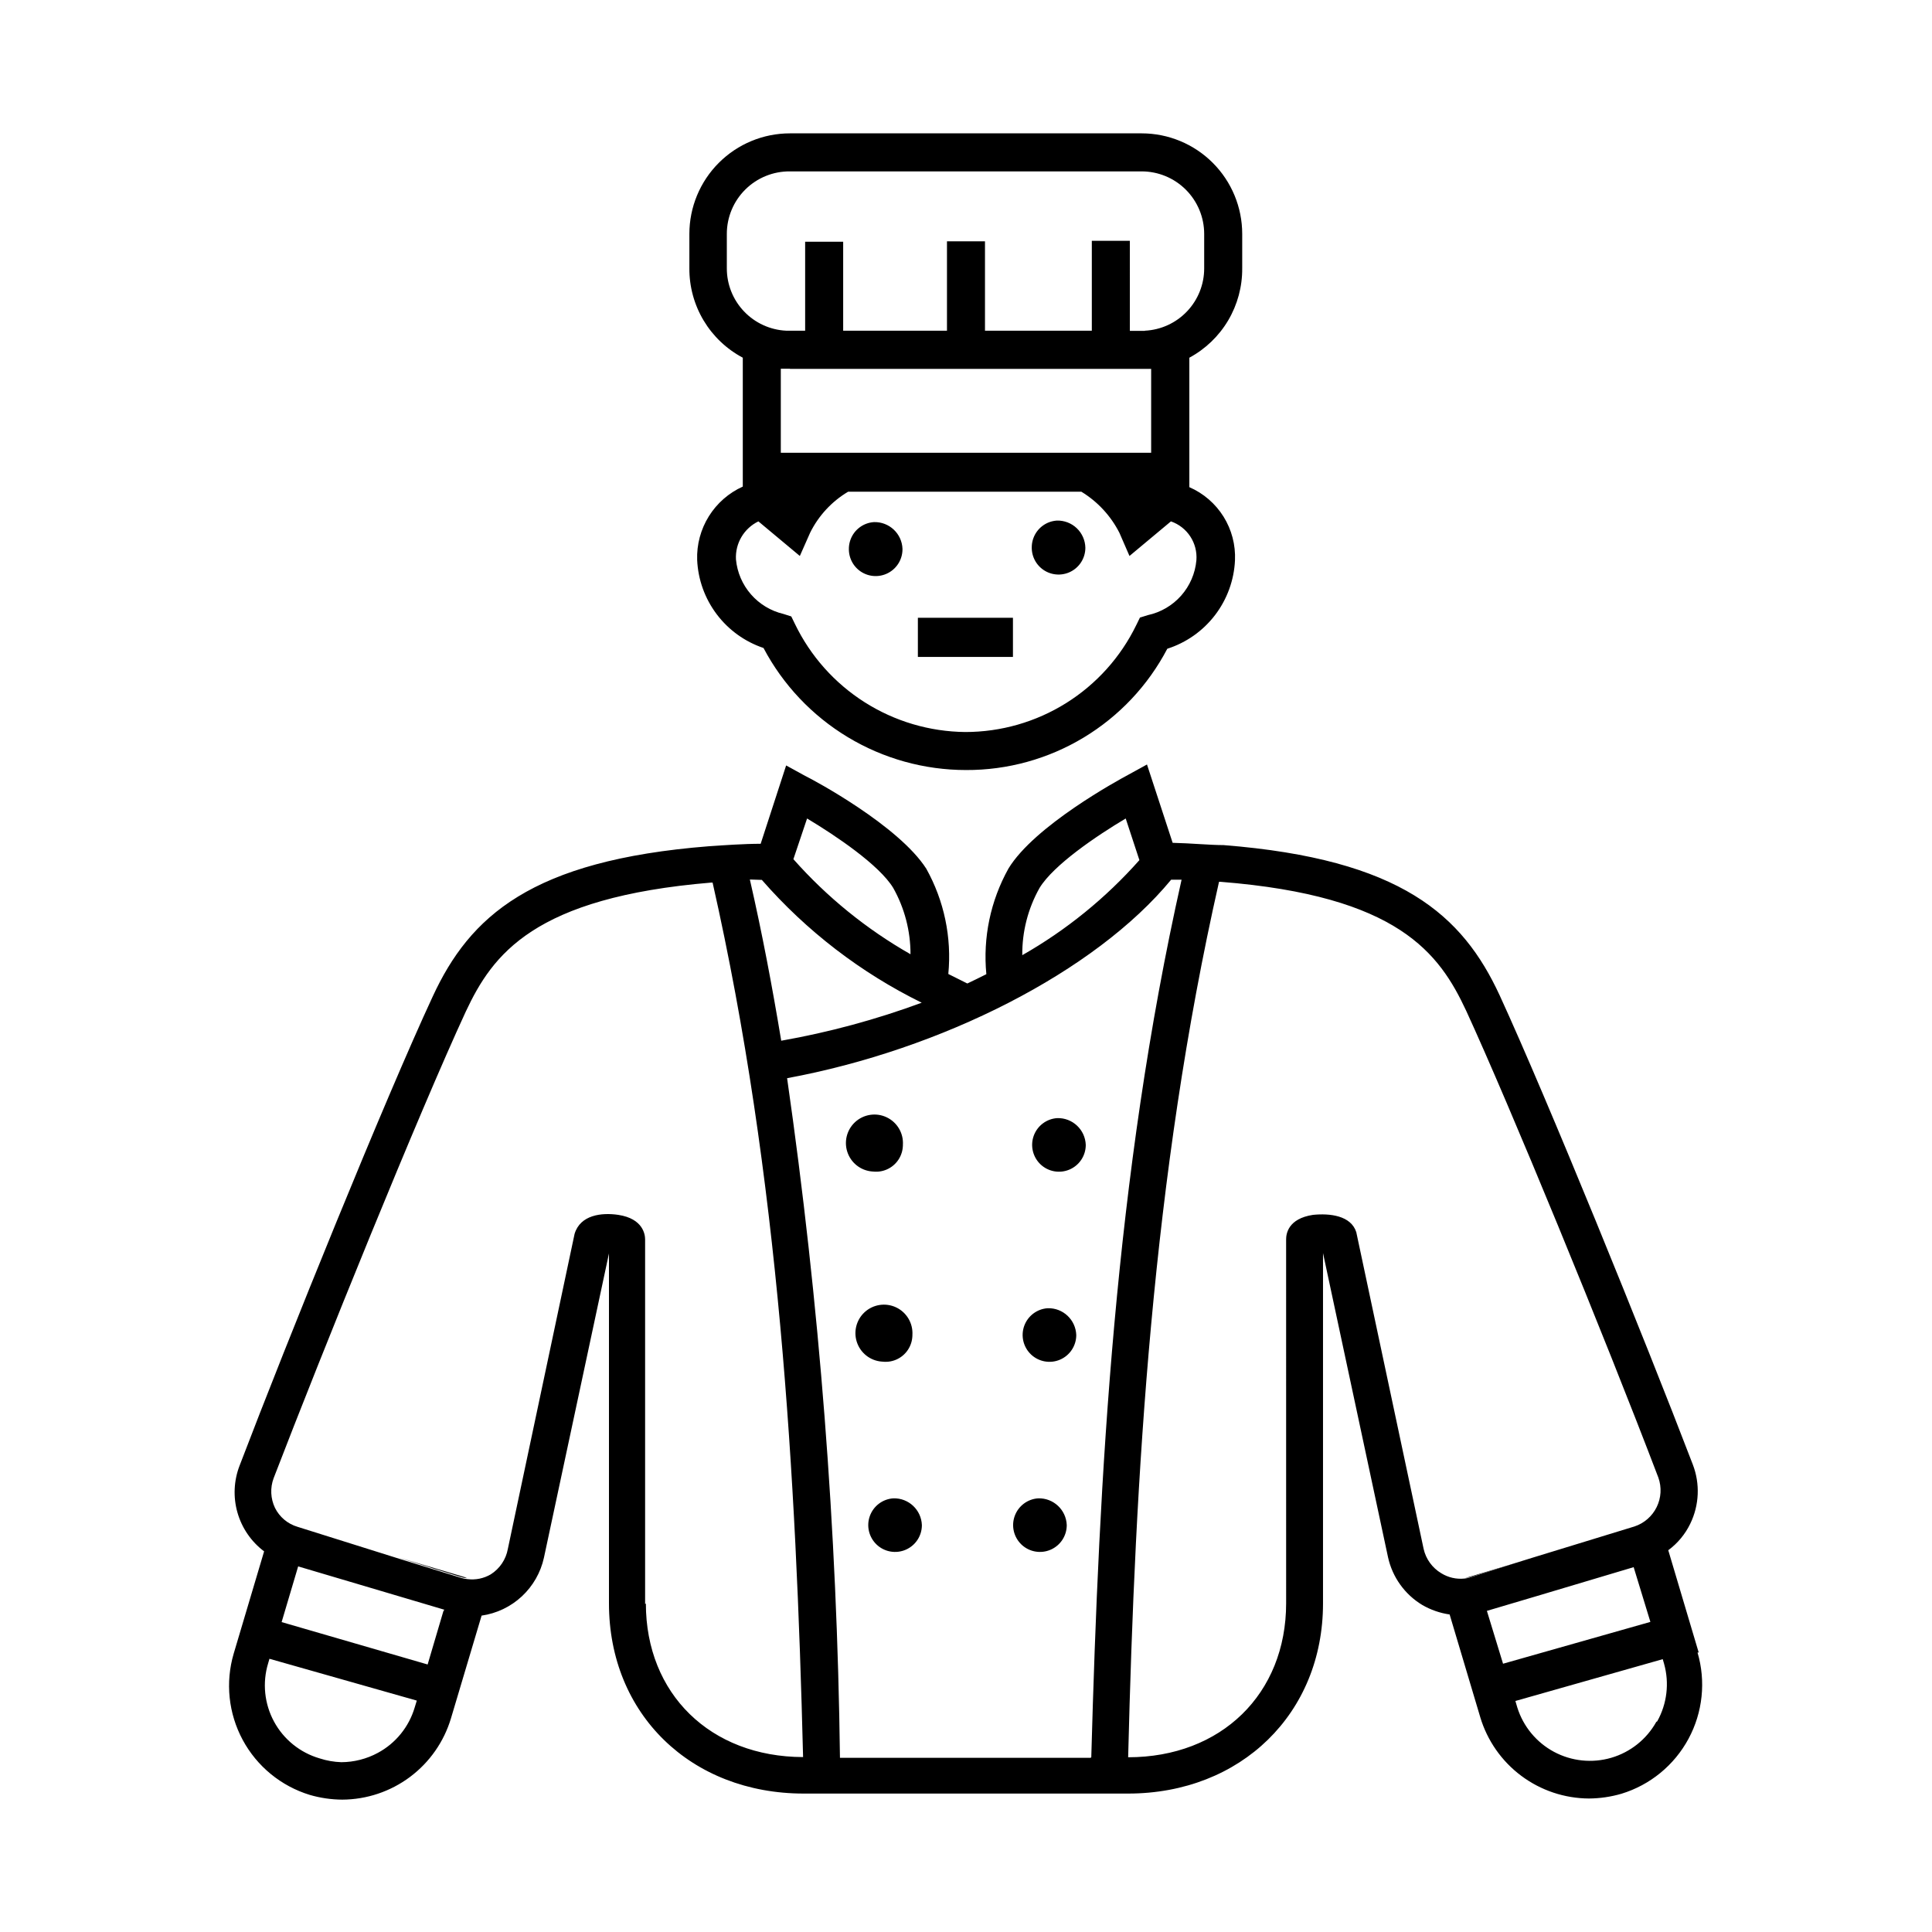
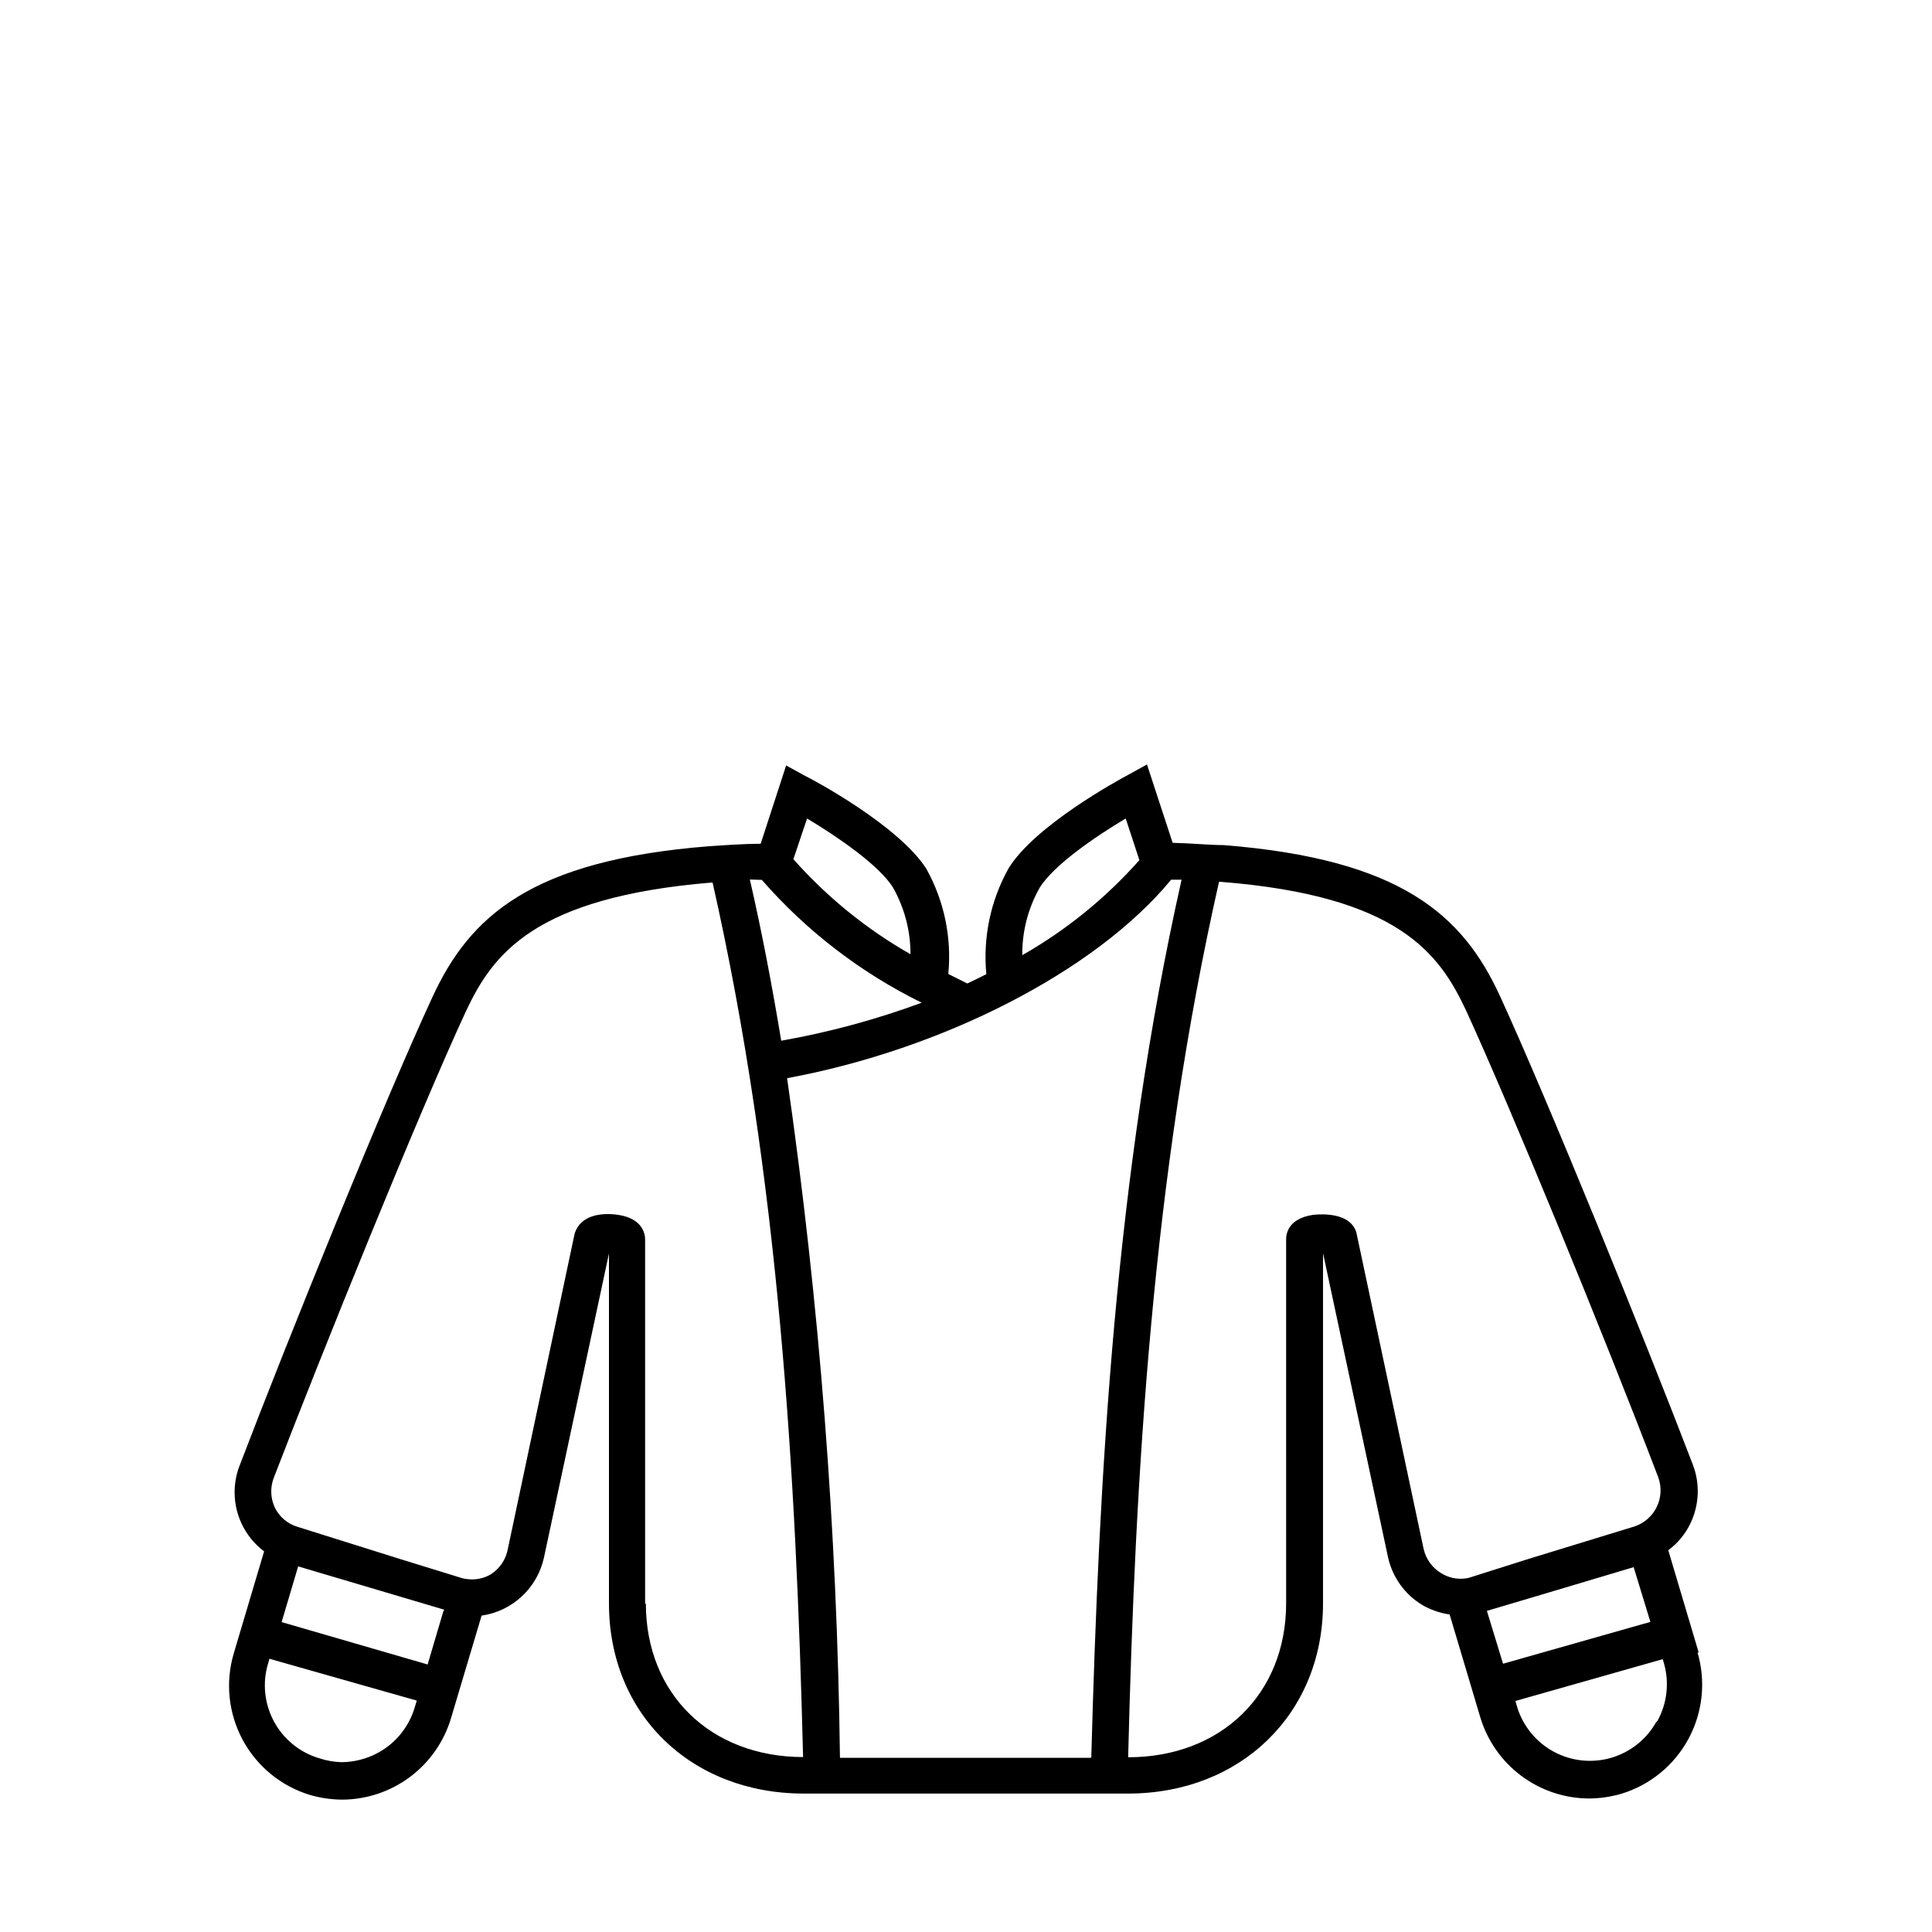
<svg xmlns="http://www.w3.org/2000/svg" fill="#000000" width="800px" height="800px" version="1.1" viewBox="144 144 512 512">
  <g>
-     <path d="m424.08 281.96c-2.816 0.18-5.258 2.008-6.223 4.66-0.965 2.652-0.27 5.621 1.773 7.57 2.043 1.945 5.043 2.5 7.644 1.41 2.606-1.09 4.316-3.617 4.359-6.438-0.039-1.961-0.859-3.824-2.277-5.176s-3.32-2.082-5.277-2.027zm-48.465 0.402h-0.004c-2.824 0.18-5.273 2.019-6.231 4.684-0.957 2.664-0.242 5.641 1.82 7.582 2.062 1.938 5.078 2.469 7.676 1.348 2.602-1.121 4.285-3.68 4.293-6.512-0.137-4.043-3.516-7.215-7.559-7.102zm48.562 157.95c-2.824 0.18-5.269 2.019-6.231 4.684-0.957 2.664-0.242 5.641 1.82 7.582 2.062 1.938 5.078 2.465 7.68 1.344 2.598-1.121 4.285-3.676 4.289-6.508-0.137-4.043-3.512-7.215-7.559-7.102zm-48.465 0c-2.824 0.18-5.273 2.019-6.231 4.684-0.957 2.664-0.242 5.641 1.82 7.582 2.062 1.938 5.078 2.465 7.676 1.344 2.602-1.121 4.285-3.676 4.293-6.508-0.137-4.043-3.516-7.215-7.559-7.102zm45.949 50.379c-2.828 0.18-5.273 2.023-6.234 4.684-0.957 2.664-0.242 5.644 1.82 7.582s5.078 2.469 7.68 1.348c2.598-1.121 4.285-3.68 4.289-6.508-0.137-4.043-3.512-7.219-7.555-7.106zm-43.43 0c-2.824 0.18-5.273 2.023-6.231 4.684-0.961 2.664-0.246 5.644 1.816 7.582s5.082 2.469 7.68 1.348 4.285-3.68 4.293-6.508c-0.141-4.043-3.516-7.219-7.559-7.106zm40.91 50.383c-2.824 0.18-5.273 2.019-6.231 4.684-0.961 2.664-0.246 5.641 1.816 7.582 2.062 1.938 5.078 2.465 7.68 1.344 2.598-1.121 4.285-3.676 4.289-6.508-0.137-4.043-3.512-7.215-7.555-7.102zm-38.391 0c-2.824 0.18-5.273 2.019-6.231 4.684-0.961 2.664-0.246 5.641 1.816 7.582 2.062 1.938 5.082 2.465 7.68 1.344 2.598-1.121 4.285-3.676 4.289-6.508-0.137-4.043-3.512-7.215-7.555-7.102zm6.5-233.36v10.078h25.191v-10.078zm-34.816-66m23.176 40.656c-2.824 0.18-5.273 2.019-6.231 4.684-0.957 2.664-0.242 5.641 1.82 7.582 2.062 1.938 5.078 2.469 7.676 1.348 2.602-1.121 4.285-3.68 4.293-6.512-0.137-4.043-3.516-7.215-7.559-7.102zm11.637 25.543v10.078h25.191v-10.078zm36.828-25.945h0.004c-2.816 0.18-5.258 2.008-6.223 4.66-0.965 2.652-0.27 5.621 1.773 7.57 2.043 1.945 5.043 2.5 7.644 1.41 2.606-1.09 4.316-3.617 4.359-6.438-0.039-1.961-0.859-3.824-2.277-5.176s-3.32-2.082-5.277-2.027zm0 0h0.004c-2.816 0.18-5.258 2.008-6.223 4.66-0.965 2.652-0.27 5.621 1.773 7.57 2.043 1.945 5.043 2.5 7.644 1.41 2.606-1.09 4.316-3.617 4.359-6.438-0.039-1.961-0.859-3.824-2.277-5.176s-3.32-2.082-5.277-2.027zm-36.828 36.023h25.191v-10.078h-25.191zm-11.637-35.621c-2.824 0.18-5.273 2.019-6.231 4.684-0.957 2.664-0.242 5.641 1.82 7.582 2.062 1.938 5.078 2.469 7.676 1.348 2.602-1.121 4.285-3.68 4.293-6.512-0.137-4.043-3.516-7.215-7.559-7.102zm97.59-67.258v-9.121c0-7.066-2.809-13.848-7.809-18.844-4.996-5-11.777-7.809-18.844-7.809h-93.203c-7.07 0-13.848 2.809-18.848 7.809-4.996 4.996-7.805 11.777-7.805 18.844v9.121c-0.027 4.863 1.281 9.641 3.773 13.812 2.496 4.176 6.086 7.586 10.383 9.867v34.16-0.004c-3.719 1.676-6.852 4.422-9.004 7.883-2.152 3.465-3.231 7.488-3.086 11.566 0.234 5.207 2.039 10.219 5.18 14.383 3.137 4.164 7.461 7.281 12.402 8.941 5.156 9.762 12.879 17.93 22.332 23.629 9.453 5.699 20.285 8.711 31.324 8.715 10.984 0.047 21.77-2.93 31.176-8.598 9.41-5.668 17.082-13.812 22.176-23.543 5.023-1.609 9.434-4.715 12.641-8.902 3.203-4.191 5.055-9.258 5.297-14.527 0.184-4.074-0.871-8.113-3.031-11.578-2.16-3.461-5.32-6.188-9.062-7.816v-34.309c4.269-2.301 7.828-5.723 10.297-9.895 2.465-4.172 3.75-8.938 3.711-13.785zm-12.145 77.383c-0.316 3.473-1.734 6.75-4.043 9.359-2.312 2.609-5.394 4.414-8.801 5.152l-2.117 0.656-0.957 1.965v-0.004c-4.133 8.508-10.578 15.68-18.598 20.699-8.02 5.016-17.289 7.672-26.746 7.668-9.449-0.098-18.684-2.832-26.66-7.898-7.977-5.062-14.375-12.258-18.48-20.77l-0.957-1.965-2.066-0.656c-3.348-0.785-6.367-2.606-8.625-5.199-2.262-2.594-3.648-5.832-3.969-9.258-0.227-4.25 2.117-8.219 5.945-10.078l10.984 9.168 2.719-6.144c2.234-4.523 5.734-8.305 10.074-10.883h61.816c4.305 2.625 7.793 6.391 10.078 10.883l2.672 6.144 10.984-9.168h-0.004c4.344 1.504 7.117 5.75 6.75 10.328zm-107.71-50.734h95.723v22.219h-98.145v-22.266h2.418zm94.062-10.078h-3.981l-0.004-23.875h-10.078v23.832l-28.312-0.004v-23.68h-10.074v23.68h-27.508v-23.578h-10.078v23.578h-5.039 0.004c-4.242-0.207-8.242-2.039-11.168-5.117-2.926-3.074-4.559-7.16-4.551-11.406v-9.121c-0.004-4.422 1.766-8.66 4.906-11.773s7.394-4.84 11.82-4.801h93.203c4.394 0 8.613 1.746 11.719 4.856 3.109 3.109 4.856 7.324 4.856 11.719v9.121c0.008 4.246-1.625 8.332-4.551 11.406-2.926 3.078-6.926 4.91-11.168 5.117zm-23.328 50.383v0.004c-2.828 0.18-5.273 2.019-6.231 4.684-0.961 2.664-0.246 5.641 1.816 7.578 2.062 1.941 5.078 2.469 7.68 1.348 2.598-1.121 4.285-3.676 4.289-6.508-0.039-1.961-0.859-3.824-2.277-5.176s-3.32-2.082-5.277-2.027zm-36.828 36.023h25.191v-10.078h-25.191zm-11.637-35.621-0.004 0.004c-2.824 0.18-5.273 2.019-6.231 4.684-0.957 2.664-0.242 5.641 1.82 7.582 2.062 1.938 5.078 2.465 7.676 1.344 2.602-1.121 4.285-3.676 4.293-6.508-0.039-1.957-0.859-3.82-2.277-5.176-1.422-1.352-3.32-2.082-5.281-2.027zm0 0-0.004 0.004c-2.824 0.18-5.273 2.019-6.231 4.684-0.957 2.664-0.242 5.641 1.82 7.582 2.062 1.938 5.078 2.465 7.676 1.344 2.602-1.121 4.285-3.676 4.293-6.508-0.039-1.957-0.859-3.82-2.277-5.176-1.422-1.352-3.32-2.082-5.281-2.027zm11.637 25.543v10.078h25.191v-10.078zm36.828-25.945v0.004c-2.828 0.18-5.273 2.019-6.231 4.684-0.961 2.664-0.246 5.641 1.816 7.578 2.062 1.941 5.078 2.469 7.68 1.348 2.598-1.121 4.285-3.676 4.289-6.508-0.039-1.961-0.859-3.824-2.277-5.176s-3.32-2.082-5.277-2.027zm-71.641-40.305m179.91 320.43c0.57-0.039 1.129-0.16 1.664-0.355l14.207-4.383zm-285.2 4.078 14.559 4.434zm2.519-9.523 16.324 5.039-0.004 0.004c0.57 0.191 1.164 0.312 1.766 0.352zm288.58 13.805 14.609-4.281zm-162.53-130.23c-2.824 0.18-5.273 2.019-6.231 4.684-0.957 2.664-0.242 5.641 1.82 7.582 2.062 1.938 5.078 2.465 7.676 1.344 2.602-1.121 4.285-3.676 4.293-6.508-0.137-4.043-3.516-7.215-7.559-7.102zm2.519 50.383v-0.004c-2.824 0.18-5.273 2.023-6.231 4.684-0.961 2.664-0.246 5.644 1.816 7.582s5.082 2.469 7.68 1.348 4.285-3.68 4.293-6.508c-0.141-4.043-3.516-7.219-7.559-7.106zm2.519 50.383v-0.004c-2.824 0.18-5.273 2.019-6.231 4.684-0.961 2.664-0.246 5.641 1.816 7.582 2.062 1.938 5.082 2.465 7.68 1.344 2.598-1.121 4.285-3.676 4.289-6.508-0.137-4.043-3.512-7.215-7.555-7.102zm38.391-0.004c-2.824 0.18-5.273 2.019-6.231 4.684-0.961 2.664-0.246 5.641 1.816 7.582 2.062 1.938 5.078 2.465 7.68 1.344 2.598-1.121 4.285-3.676 4.289-6.508-0.137-4.043-3.512-7.215-7.555-7.102zm2.519-50.383c-2.828 0.18-5.273 2.023-6.234 4.684-0.957 2.664-0.242 5.644 1.82 7.582s5.078 2.469 7.68 1.348c2.598-1.121 4.285-3.68 4.289-6.508-0.137-4.043-3.512-7.219-7.555-7.106zm2.519-50.383-0.004 0.004c-2.824 0.18-5.269 2.019-6.231 4.684-0.957 2.664-0.242 5.641 1.82 7.582 2.062 1.938 5.078 2.465 7.68 1.344 2.598-1.121 4.285-3.676 4.289-6.508-0.137-4.043-3.512-7.215-7.559-7.102zm0 0-0.004 0.004c-2.824 0.18-5.269 2.019-6.231 4.684-0.957 2.664-0.242 5.641 1.82 7.582 2.062 1.938 5.078 2.465 7.68 1.344 2.598-1.121 4.285-3.676 4.289-6.508-0.137-4.043-3.512-7.215-7.559-7.102zm-2.519 50.383c-2.828 0.18-5.273 2.023-6.234 4.684-0.957 2.664-0.242 5.644 1.82 7.582s5.078 2.469 7.68 1.348c2.598-1.121 4.285-3.68 4.289-6.508-0.137-4.043-3.512-7.219-7.555-7.106zm-2.519 50.383c-2.824 0.18-5.273 2.019-6.231 4.684-0.961 2.664-0.246 5.641 1.816 7.582 2.062 1.938 5.078 2.465 7.68 1.344 2.598-1.121 4.285-3.676 4.289-6.508-0.137-4.043-3.512-7.215-7.555-7.102zm-38.391 0c-2.824 0.18-5.273 2.019-6.231 4.684-0.961 2.664-0.246 5.641 1.816 7.582 2.062 1.938 5.082 2.465 7.68 1.344 2.598-1.121 4.285-3.676 4.289-6.508-0.137-4.043-3.512-7.215-7.555-7.102zm5.039-43.277c0.203-3.094-1.5-6-4.301-7.332-2.801-1.328-6.129-0.812-8.398 1.301-2.266 2.117-3.012 5.402-1.875 8.289 1.133 2.887 3.914 4.789 7.016 4.793 3.949 0.117 7.289-2.906 7.559-6.852zm-2.519-50.383c0.207-3.094-1.5-6-4.301-7.328-2.801-1.332-6.129-0.816-8.398 1.301-2.266 2.117-3.012 5.402-1.875 8.289 1.133 2.887 3.914 4.785 7.016 4.793 3.949 0.117 7.289-2.91 7.559-6.852zm154.97 123.23 14.613-4.387zm-5.894-8.465c0.57-0.039 1.129-0.16 1.664-0.355l14.207-4.383zm-108.17-121.87c-2.824 0.18-5.269 2.019-6.231 4.684-0.957 2.664-0.242 5.641 1.82 7.582 2.062 1.938 5.078 2.465 7.68 1.344 2.598-1.121 4.285-3.676 4.289-6.508-0.137-4.043-3.512-7.215-7.559-7.102zm-2.519 50.383 0.004-0.004c-2.828 0.18-5.273 2.023-6.234 4.684-0.957 2.664-0.242 5.644 1.82 7.582s5.078 2.469 7.68 1.348c2.598-1.121 4.285-3.68 4.289-6.508-0.137-4.043-3.512-7.219-7.555-7.106zm-2.519 50.383 0.004-0.004c-2.824 0.18-5.273 2.019-6.231 4.684-0.961 2.664-0.246 5.641 1.816 7.582 2.062 1.938 5.078 2.465 7.68 1.344 2.598-1.121 4.285-3.676 4.289-6.508-0.137-4.043-3.512-7.215-7.555-7.102zm-38.387-0.004c-2.824 0.18-5.273 2.019-6.231 4.684-0.961 2.664-0.246 5.641 1.816 7.582 2.062 1.938 5.082 2.465 7.68 1.344 2.598-1.121 4.285-3.676 4.289-6.508-0.137-4.043-3.512-7.215-7.555-7.102zm5.039-43.277c0.203-3.094-1.5-6-4.301-7.332-2.801-1.328-6.129-0.812-8.398 1.301-2.266 2.117-3.012 5.402-1.875 8.289 1.133 2.887 3.914 4.789 7.016 4.793 3.949 0.117 7.289-2.906 7.559-6.852zm-2.519-50.383c0.207-3.094-1.5-6-4.301-7.328-2.801-1.332-6.129-0.816-8.398 1.301-2.266 2.117-3.012 5.402-1.875 8.289 1.133 2.887 3.914 4.785 7.016 4.793 3.949 0.117 7.289-2.91 7.559-6.852zm-117.29 114.46c0.57 0.195 1.164 0.316 1.766 0.355l-18.086-5.391zm-4.281 8.918-14.559-4.535zm-14.559-4.535 14.559 4.434zm2.519-9.523 16.324 5.039-0.004 0.004c0.57 0.191 1.164 0.312 1.766 0.352zm126.05-116.43c-2.824 0.18-5.273 2.019-6.231 4.684-0.957 2.664-0.242 5.641 1.82 7.582 2.062 1.938 5.078 2.465 7.676 1.344 2.602-1.121 4.285-3.676 4.293-6.508-0.137-4.043-3.516-7.215-7.559-7.102zm2.519 50.383v-0.004c-2.824 0.18-5.273 2.023-6.231 4.684-0.961 2.664-0.246 5.644 1.816 7.582s5.082 2.469 7.68 1.348 4.285-3.68 4.293-6.508c-0.141-4.043-3.516-7.219-7.559-7.106zm2.519 50.383v-0.004c-2.824 0.18-5.273 2.019-6.231 4.684-0.961 2.664-0.246 5.641 1.816 7.582 2.062 1.938 5.082 2.465 7.68 1.344 2.598-1.121 4.285-3.676 4.289-6.508-0.137-4.043-3.512-7.215-7.555-7.102zm38.391-0.004c-2.824 0.18-5.273 2.019-6.231 4.684-0.961 2.664-0.246 5.641 1.816 7.582 2.062 1.938 5.078 2.465 7.68 1.344 2.598-1.121 4.285-3.676 4.289-6.508-0.137-4.043-3.512-7.215-7.555-7.102zm2.519-50.383c-2.828 0.18-5.273 2.023-6.234 4.684-0.957 2.664-0.242 5.644 1.82 7.582s5.078 2.469 7.68 1.348c2.598-1.121 4.285-3.68 4.289-6.508-0.137-4.043-3.512-7.219-7.555-7.106zm2.519-50.383-0.004 0.004c-2.824 0.18-5.269 2.019-6.231 4.684-0.957 2.664-0.242 5.641 1.82 7.582 2.062 1.938 5.078 2.465 7.68 1.344 2.598-1.121 4.285-3.676 4.289-6.508-0.137-4.043-3.512-7.215-7.559-7.102zm108.16 121.88c0.57-0.039 1.129-0.16 1.664-0.355l14.207-4.383zm5.894 8.465 14.613-4.387z" />
    <path d="m594.17 581.93-8.062-27.105c2.496-1.84 4.5-4.262 5.844-7.055 2.379-4.906 2.617-10.578 0.656-15.668-12.848-33.555-38.543-96.832-51.188-124.34-9.824-21.211-26.047-36.074-73.152-39.801-3.527 0-8.816-0.504-13.504-0.605l-6.801-20.758-5.039 2.769c-2.519 1.359-24.789 13.453-31.691 24.836l0.004 0.004c-4.738 8.512-6.777 18.266-5.844 27.961-1.715 0.855-3.426 1.715-5.039 2.469l-5.039-2.519c0.934-9.68-1.105-19.418-5.844-27.91-7.305-11.387-29.773-23.477-32.094-24.586l-5.039-2.769-6.75 20.758c-4.383 0-10.078 0.402-13.754 0.656-47.105 3.727-63.328 18.59-73.152 39.801-12.645 27.207-38.34 90.688-51.188 124.34v-0.004c-1.535 3.981-1.734 8.352-0.559 12.453 1.172 4.098 3.648 7.707 7.059 10.27l-8.062 27.105c-2.246 7.637-1.387 15.848 2.387 22.859 3.773 7.008 10.156 12.242 17.766 14.574 2.801 0.816 5.699 1.238 8.617 1.258 6.481-0.031 12.777-2.141 17.969-6.023 5.188-3.883 8.992-9.332 10.848-15.539l8.113-27.207c3.992-0.57 7.711-2.352 10.664-5.098 2.953-2.746 4.996-6.328 5.859-10.266l17.23-80.609v92.75c0 29.32 21.715 50.383 51.641 50.383h85.898c29.977 0 51.691-21.262 51.691-50.383v-92.852l17.23 80.609c1.16 5.281 4.438 9.852 9.07 12.645 2.234 1.297 4.695 2.152 7.254 2.519l8.113 27.207h-0.004c1.859 6.207 5.664 11.656 10.852 15.535 5.188 3.883 11.488 5.996 17.969 6.027 2.914-0.02 5.816-0.445 8.613-1.262 7.613-2.328 13.996-7.566 17.77-14.574 3.773-7.008 4.629-15.223 2.383-22.855zm-174.67-202.63c3.727-6.098 15.113-13.805 22.824-18.391l3.629 11.035h-0.004c-8.895 10.039-19.379 18.551-31.035 25.188-0.059-6.242 1.523-12.391 4.586-17.832zm-61.617-18.391c7.656 4.586 19.094 12.293 22.824 18.391 3.016 5.367 4.594 11.426 4.586 17.582-11.656-6.637-22.145-15.148-31.035-25.191zm-11.992 16.273h0.004c11.828 13.551 26.23 24.613 42.367 32.547-12.082 4.461-24.543 7.836-37.23 10.074-2.367-14.258-5.039-28.465-8.312-42.723zm-91.992 219.31c-1.523 5.156-5.039 9.492-9.773 12.039-2.973 1.605-6.297 2.453-9.676 2.469-1.949-0.066-3.883-0.402-5.742-1.008-5.168-1.504-9.52-5.012-12.082-9.742-2.566-4.734-3.133-10.297-1.57-15.445l0.352-1.211 39.047 11.082zm7.609-25.543-4.18 14.156-38.695-11.234 4.383-14.762 24.133 7.152 14.609 4.332zm53.453-1.863v-96.633c0-1.258-0.504-5.492-7.106-6.5-4.434-0.656-10.078 0-11.586 5.039l-17.684 83.48c-0.496 2.789-2.144 5.238-4.535 6.754-1.855 1.086-4.016 1.527-6.148 1.258-0.598-0.039-1.191-0.156-1.762-0.352l-16.324-5.039-26.953-8.465c-2.613-0.77-4.785-2.594-5.996-5.035-1.176-2.465-1.305-5.301-0.352-7.859 12.848-33.402 38.441-96.68 50.934-123.68 7.106-15.113 17.938-30.23 65.043-34.16h0.352c17.684 78.242 22.117 157.54 23.98 231.75-24.535-0.055-41.664-16.73-41.664-40.711zm118.04 40.758h-66.402c-0.754-60.277-5.434-120.44-14.008-180.11 40.91-7.559 81.617-28.164 101.77-52.598h2.769c-17.684 78.695-21.863 158.05-23.93 232.56zm100.76-47.863c-0.535 0.195-1.098 0.312-1.664 0.352-2.148 0.227-4.312-0.27-6.148-1.41-2.391-1.426-4.086-3.777-4.684-6.496l-17.836-83.887c-1.41-4.434-7.055-5.039-11.488-4.586-6.602 1.008-7.106 5.039-7.106 6.5l0.004 96.43c0 24.031-17.23 40.809-41.867 40.809 1.863-74.465 6.348-153.76 24.082-232h0.453c47.105 3.727 57.938 18.941 65.043 34.16 11.586 25.191 36.426 85.648 50.934 123.73 0.91 2.559 0.75 5.375-0.445 7.809-1.195 2.438-3.324 4.293-5.902 5.141l-26.801 8.211-2.117 0.656zm4.281 8.918 14.609-4.332 2.016-0.605 22.27-6.648 4.434 14.508-39.047 11.082zm44.891 29.422c-2.578 4.613-6.863 8.027-11.934 9.512-5.07 1.48-10.52 0.914-15.176-1.578-4.656-2.496-8.148-6.719-9.723-11.762l-0.504-1.715 39.047-11.082 0.352 1.211c1.438 5.125 0.785 10.613-1.812 15.262z" />
  </g>
</svg>